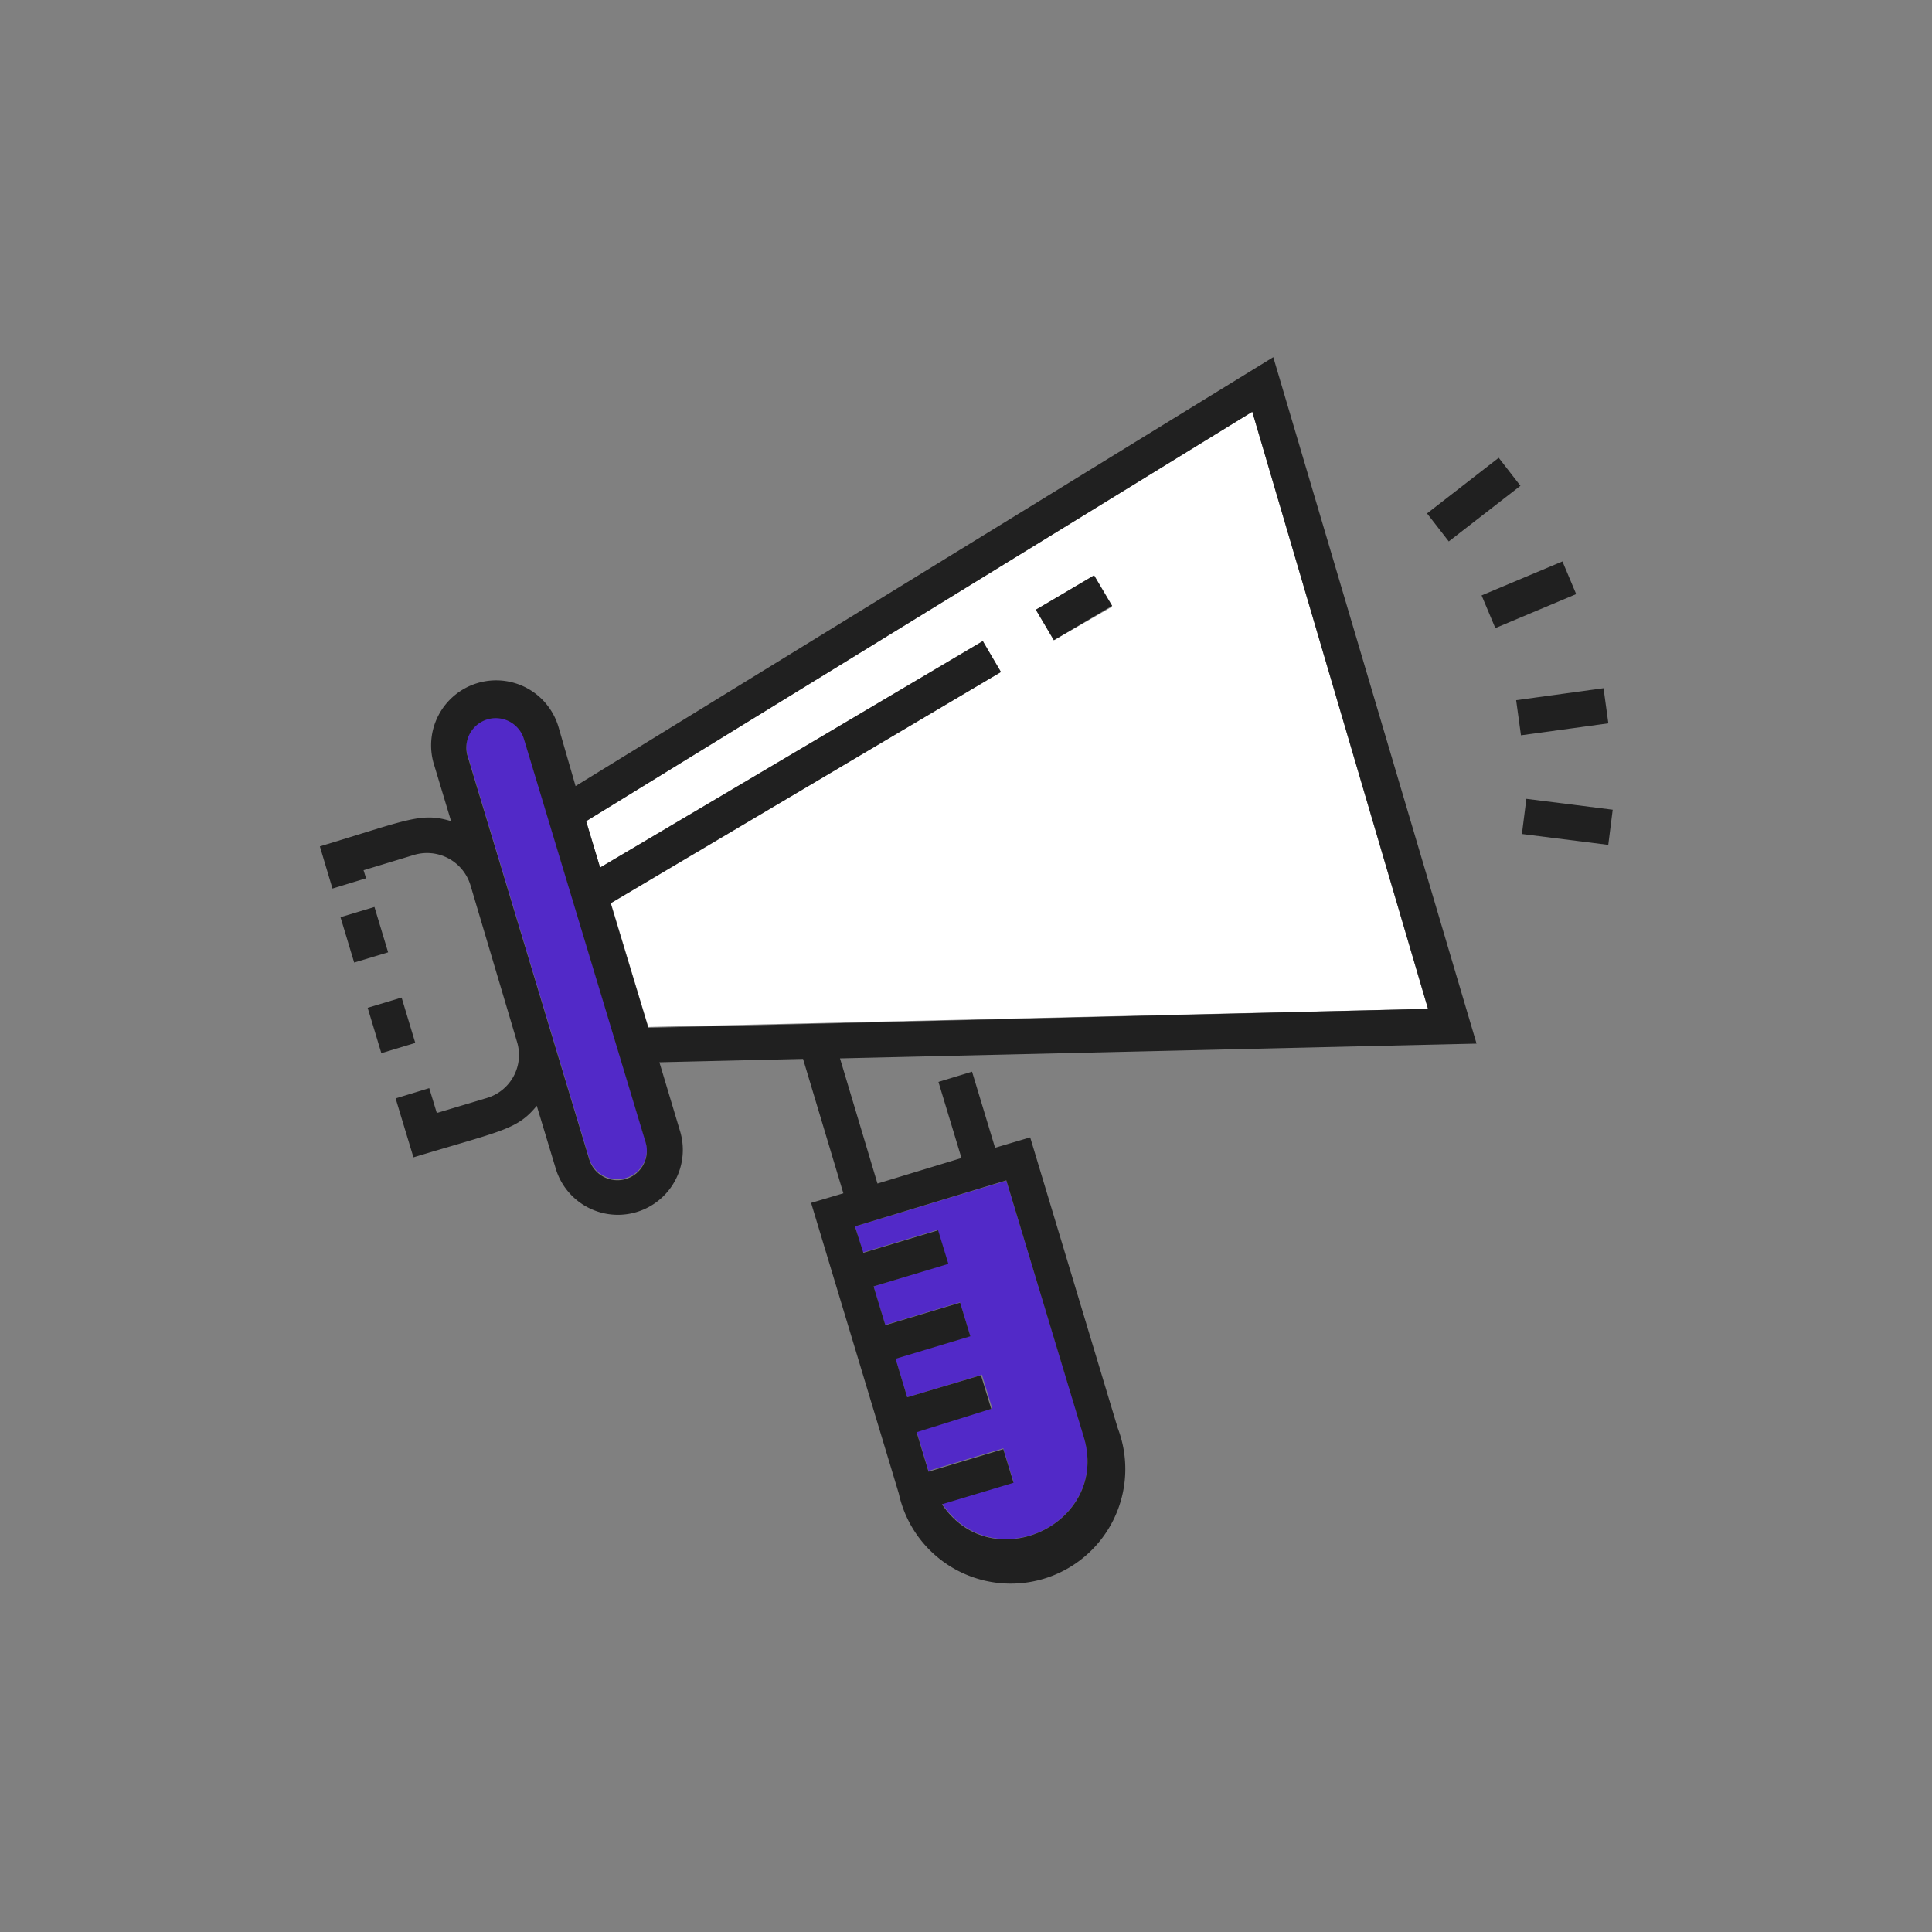
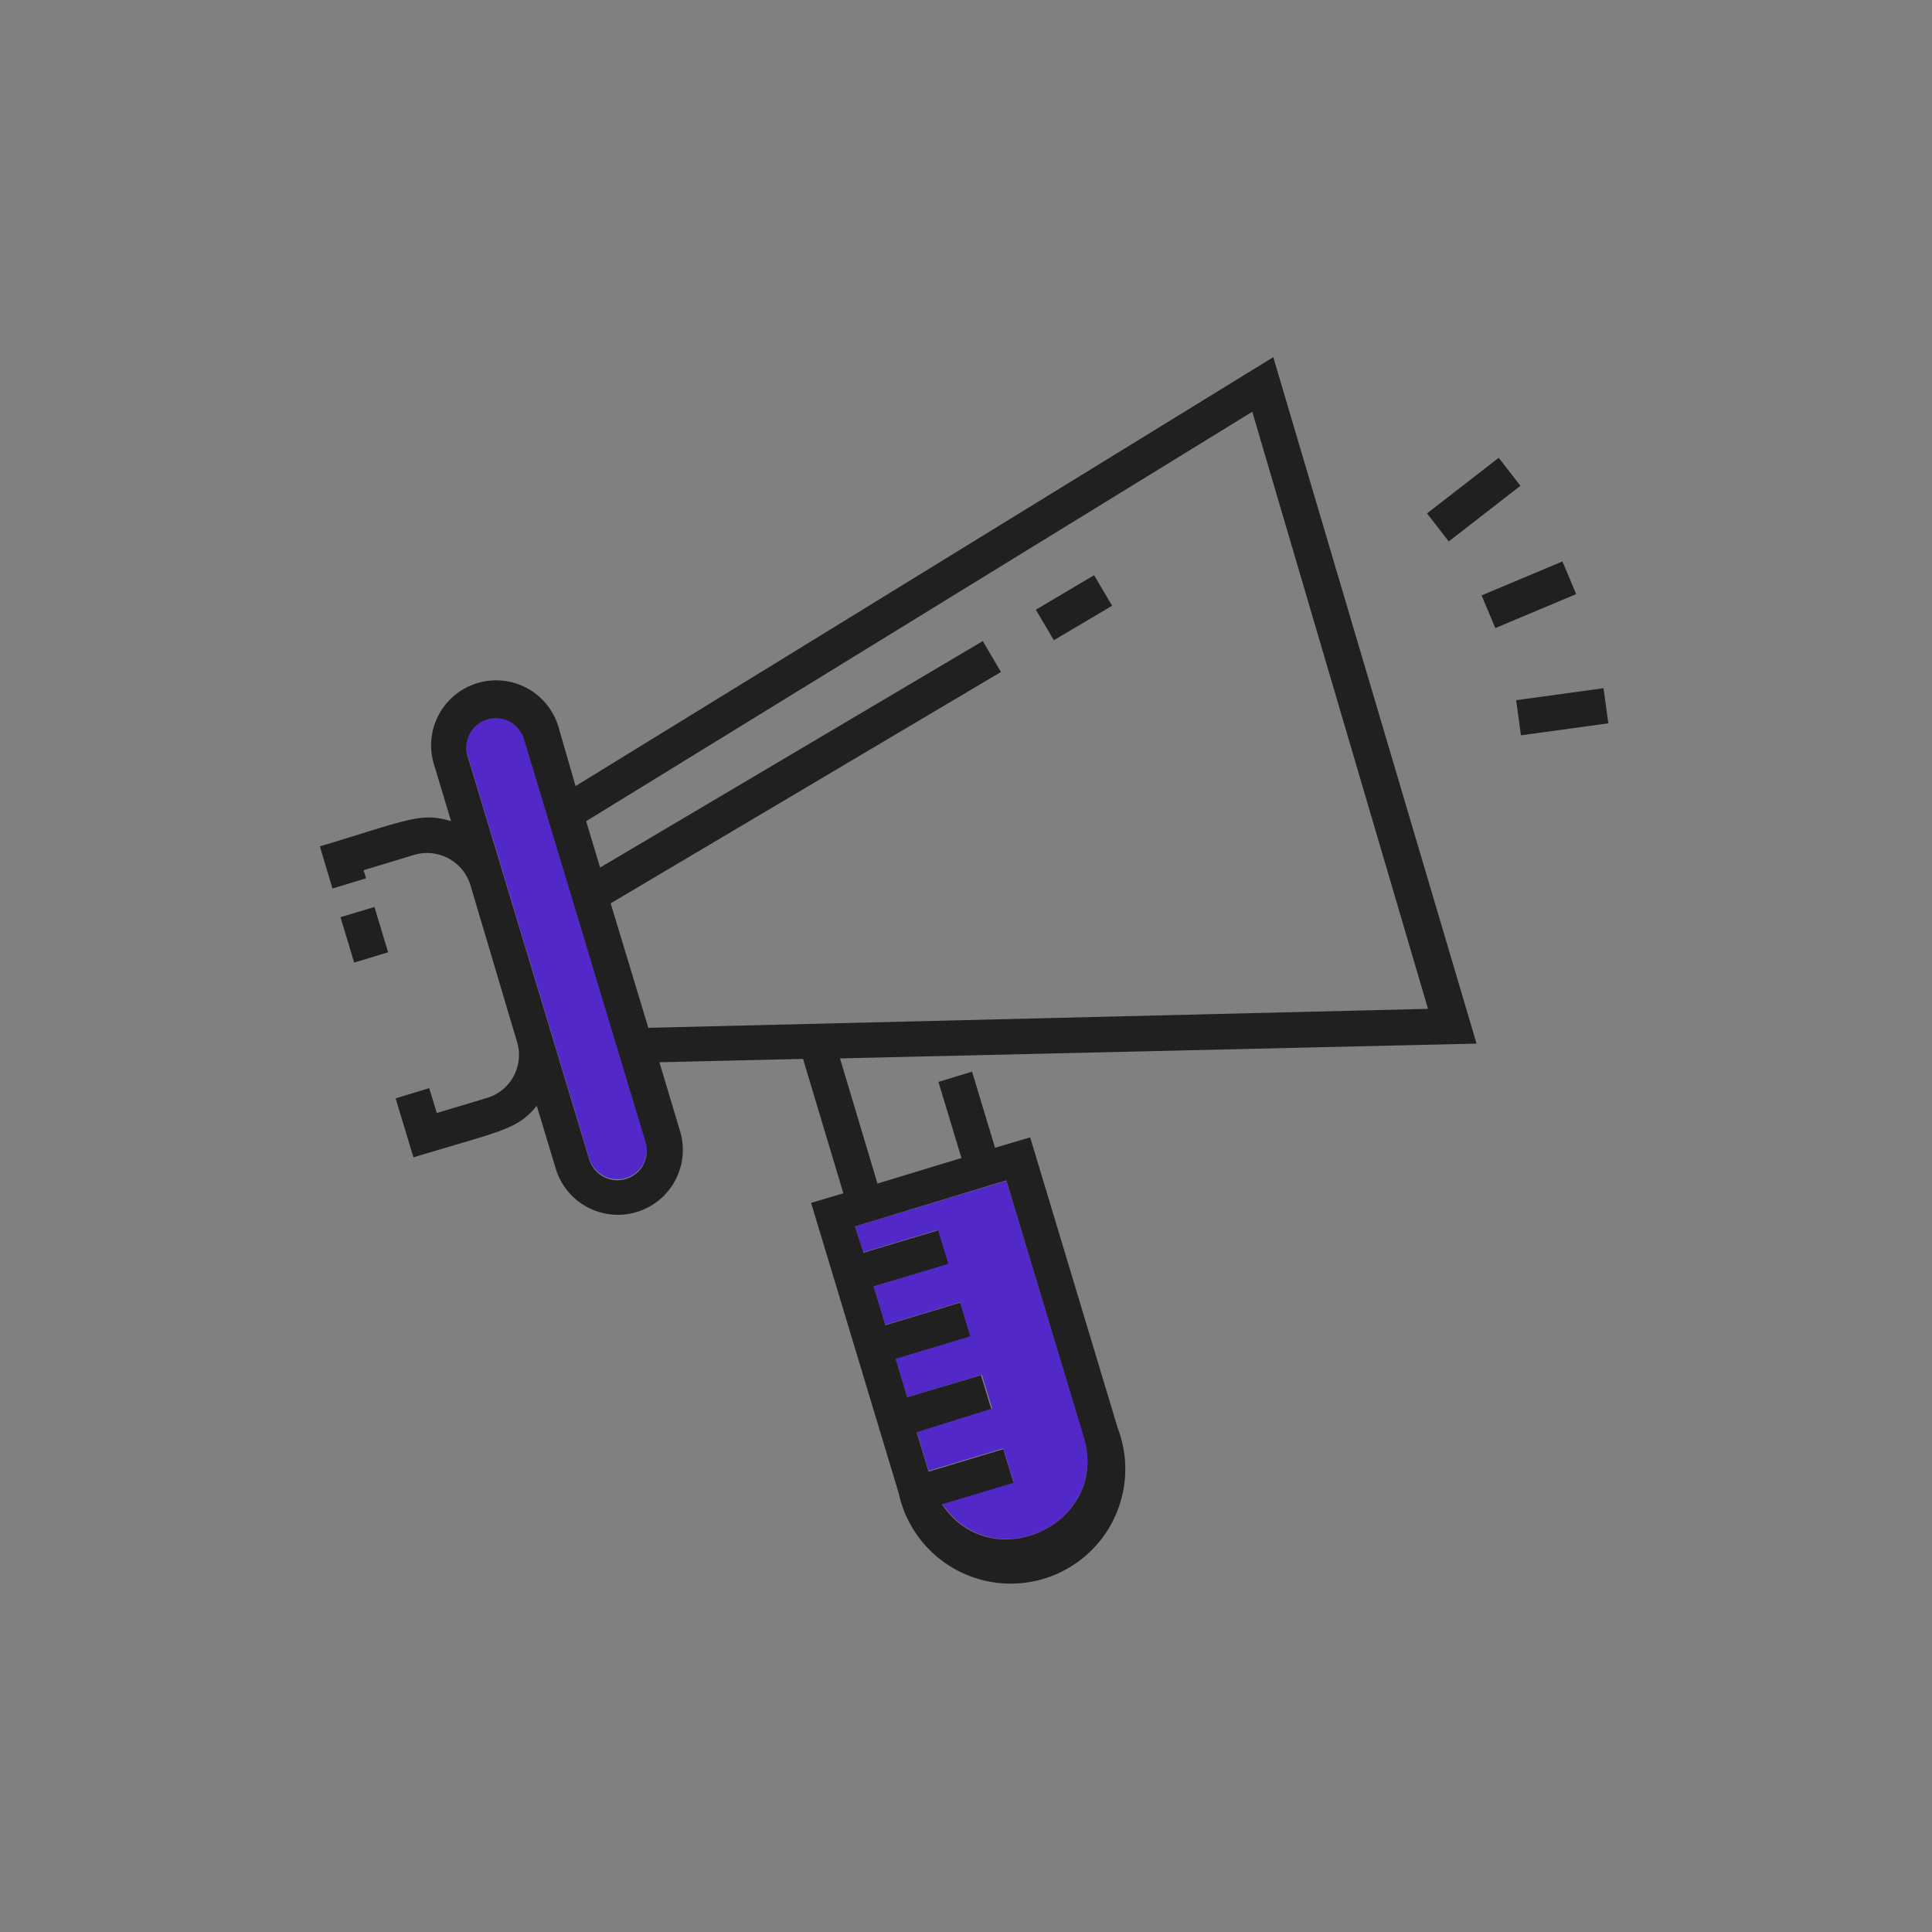
<svg xmlns="http://www.w3.org/2000/svg" id="Layer_1" data-name="Layer 1" viewBox="0 0 115 115">
  <rect x="0" y="0" width="115" height="115" fill="#808080" stroke="none" />
  <defs>
    <style>.cls-1{fill:#5229c8;}.cls-2{fill:#fff;}.cls-3{fill:#202020;}</style>
  </defs>
  <title>icons_</title>
  <path class="cls-1" d="M31.19,43.94a1.75,1.75,0,1,0-3.36,1c.86,2.84,6.36,21.08,7.24,24a1.75,1.75,0,0,0,3.36-1Z" />
  <path class="cls-1" d="M55.8,73.21l.61,2L52,76.57l.69,2.29,4.45-1.34.61,2-4.45,1.34L54,83.17l4.45-1.34.61,2L54.56,85.2l.71,2.35,4.45-1.34.61,2-4.26,1.28c3,4.5,10,1.21,8.44-4L59.9,70.28l-9,2.72.46,1.55Z" />
-   <path class="cls-2" d="M74.54,24.51,34.89,48.88l.83,2.76L58.5,38.16,59.58,40,36.35,53.72l2.24,7.41L85,60.05ZM62.73,38.11l-1.07-1.82,3.47-2,1.07,1.82Z" />
-   <rect class="cls-3" x="22.25" y="59.62" width="2.11" height="2.82" transform="translate(-16.63 9.33) rotate(-16.78)" />
  <rect class="cls-3" x="85.02" y="28.69" width="5.4" height="2.11" transform="translate(0.19 60.03) rotate(-37.82)" />
  <rect class="cls-3" x="20.63" y="54.23" width="2.11" height="2.82" transform="translate(-15.14 8.63) rotate(-16.78)" />
  <rect class="cls-3" x="90.36" y="41.32" width="5.25" height="2.11" transform="translate(-4.89 13.02) rotate(-7.81)" />
-   <rect class="cls-3" x="92.24" y="46.32" width="2.11" height="5.18" transform="translate(33.09 135.36) rotate(-82.81)" />
  <rect class="cls-3" x="88.4" y="34.34" width="5.22" height="2.11" transform="translate(-6.61 38.04) rotate(-22.8)" />
  <path class="cls-3" d="M75.79,21.26,34.26,46.79l-1-3.46a3.87,3.87,0,1,0-7.41,2.23l1,3.32c-1.78-.55-2.6-.07-7.81,1.5l.75,2.51,2-.61-.15-.48,3-.91A2.7,2.7,0,0,1,28,52.68L30.77,62A2.67,2.67,0,0,1,29,65.35l-3,.9-.45-1.48-2,.61c.4,1.34.66,2.18,1.06,3.51,5.29-1.6,6.17-1.64,7.34-3.07l1.13,3.74a3.86,3.86,0,1,0,7.4-2.23l-1.23-4.1,8.55-.2,2.4,8-1.92.57,5.22,17.3A6.82,6.82,0,1,0,66.53,85l-5.21-17.3-2.09.62-1.37-4.53-2,.61,1.37,4.53-5,1.52L50,63l37.89-.88Zm-15.89,49,4.61,15.28c1.56,5.16-5.46,8.45-8.44,4l4.26-1.28-.61-2-4.45,1.34-.71-2.35L59,83.86l-.61-2L54,83.17l-.69-2.29,4.45-1.34-.61-2-4.45,1.34L52,76.57l4.45-1.34-.61-2-4.45,1.34L50.89,73ZM35.07,69c-.88-2.92-6.38-21.16-7.24-24a1.75,1.75,0,1,1,3.36-1l7.24,24A1.75,1.75,0,0,1,35.07,69Zm3.52-7.82-2.24-7.41L59.58,40,58.5,38.16,35.72,51.64l-.83-2.76L74.54,24.51,85,60.05Z" />
  <rect class="cls-3" x="61.91" y="35.12" width="4.03" height="2.11" transform="translate(-9.51 37.59) rotate(-30.61)" />
</svg>